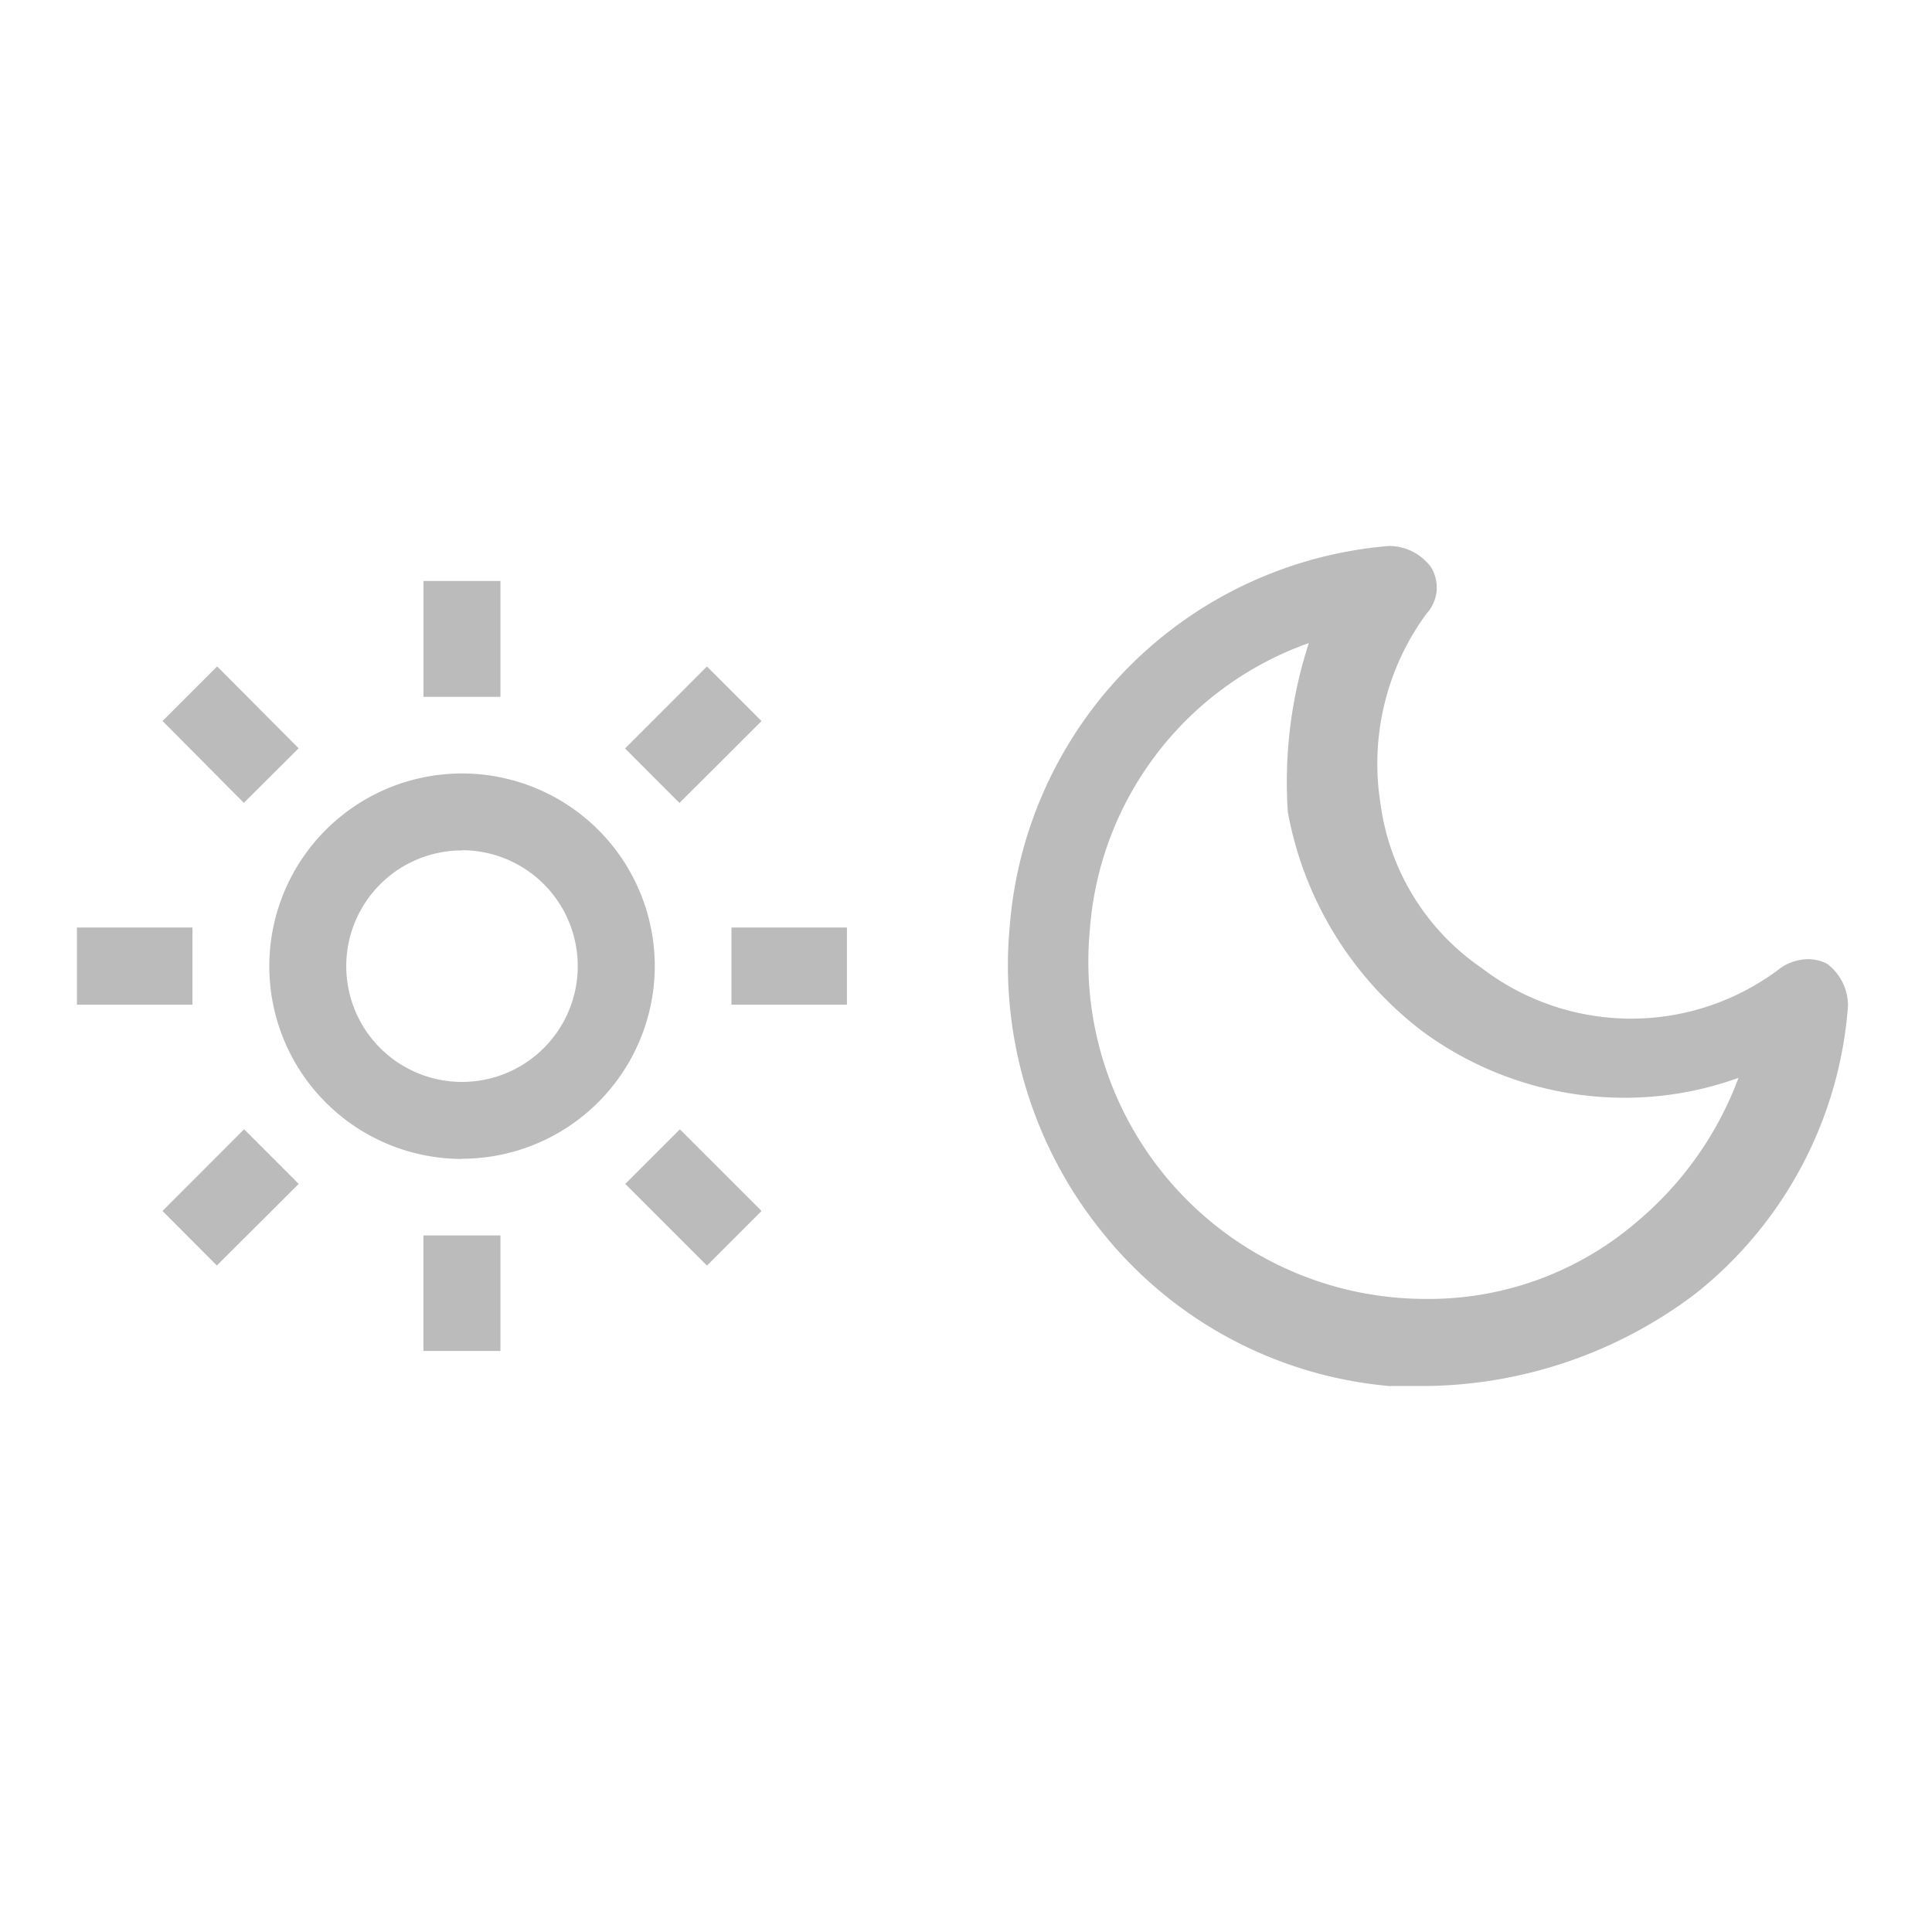
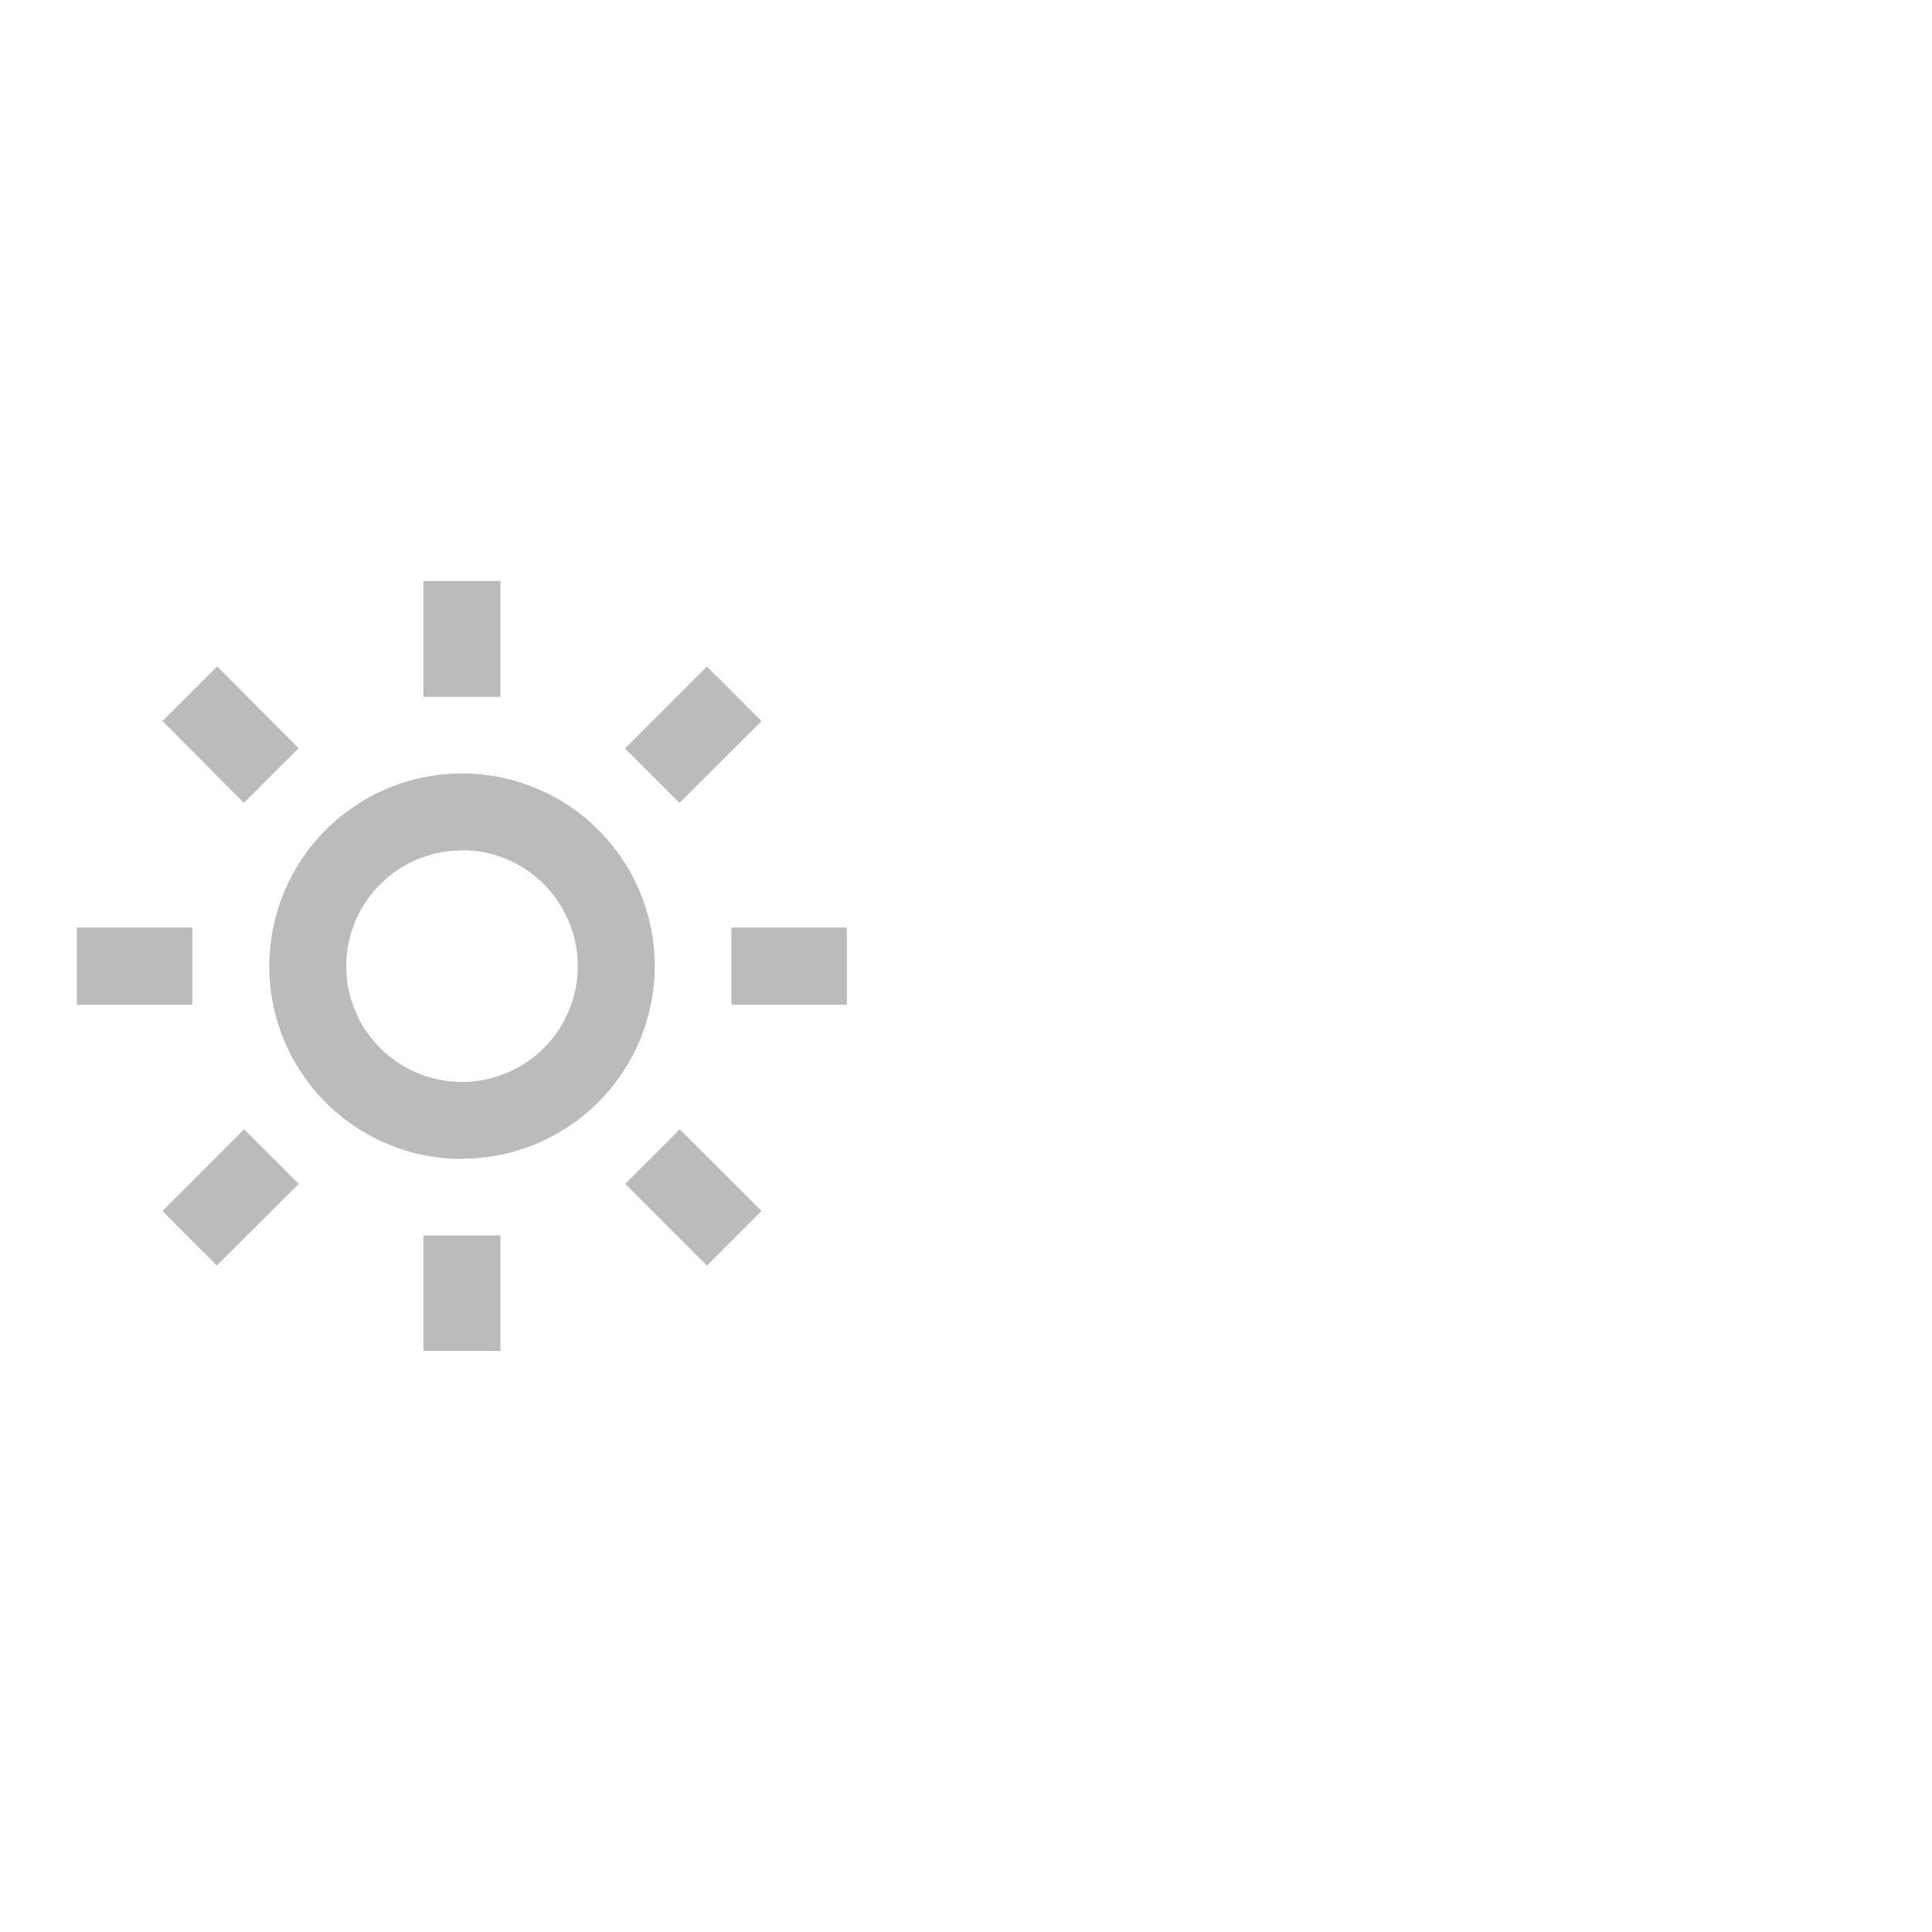
<svg xmlns="http://www.w3.org/2000/svg" viewBox="0 0 46 24" width="22" height="22">
  <svg width="22" height="22" x="0" y="1">
    <defs>
      <clipPath id="clip-path">
        <rect fill="none" height="22" width="22" id="basic_sun_Background_Mask_" />
      </clipPath>
    </defs>
    <g>
      <title>background</title>
      <rect fill="none" id="canvas_background" height="402" width="582" y="-1" x="-1" />
    </g>
    <g>
      <title>Layer 1</title>
      <rect fill="none" height="22" width="22" id="basic_sun_Background_Mask_2" />
      <path fill="#bbbbbb" d="m11.915,20.166l-1.833,0l0,-2.75l1.833,0l0,2.749l0,0.001zm4.917,-2.033l0,0l-1.945,-1.945l1.3,-1.3l1.945,1.945l-1.3,1.3zm-11.667,0l0,0l-1.297,-1.3l1.944,-1.945l1.3,1.3l-1.946,1.94l-0.001,0.005zm5.835,-2.539a4.589,4.589 0 1 1 4.59,-4.589a4.595,4.595 0 0 1 -4.59,4.584l0,0.005zm0,-7.346a2.756,2.756 0 1 0 2.756,2.756a2.759,2.759 0 0 0 -2.756,-2.761l0,0.005zm9.165,3.673l-2.75,0l0,-1.838l2.75,0l0,1.832l0,0.006zm-15.583,0l-2.75,0l0,-1.838l2.75,0l0,1.832l0,0.006zm11.6,-4.8l0,0l-1.3,-1.3l1.95,-1.952l1.3,1.3l-1.948,1.942l-0.002,0.01zm-10.37,0l0,0l-1.942,-1.954l1.3,-1.3l1.94,1.949l-1.3,1.295l0.002,0.01zm6.1,-2.529l-1.83,0l0,-2.759l1.833,0l0,2.749l-0.003,0.01z" id="basic_sun-3" />
    </g>
  </svg>
  <svg width="24" height="24" x="22" y="0">
    <defs>
      <clipPath id="clip-path">
        <rect fill="none" height="24" width="24" id="basic_moon_Background_Mask_" />
      </clipPath>
    </defs>
    <g>
      <title>background</title>
      <rect fill="none" id="canvas_background" height="402" width="582" y="-1" x="-1" />
    </g>
    <g>
      <title>Layer 1</title>
      <rect fill="none" height="24" width="24" id="basic_moon_Background_Mask_2" />
-       <path fill="#bbbbbb" d="m11.971,22l-0.9,0a9.855,9.855 0 0 1 -6.771,-3.593a10.094,10.094 0 0 1 -2.258,-7.362a9.863,9.863 0 0 1 9.026,-9.045a1.237,1.237 0 0 1 1,0.5a0.916,0.916 0 0 1 -0.1,1.106a6.033,6.033 0 0 0 -1.1,4.522a5.647,5.647 0 0 0 2.408,3.919a5.856,5.856 0 0 0 7.12,0a1.18,1.18 0 0 1 0.65,-0.21a1.007,1.007 0 0 1 0.454,0.109a1.244,1.244 0 0 1 0.5,1.005a9.653,9.653 0 0 1 -3.61,6.834a10.8,10.8 0 0 1 -6.419,2.215zm-2.808,-17.689a7.856,7.856 0 0 0 -5.215,6.835a8.031,8.031 0 0 0 7.221,8.743c0.262,0.025 0.528,0.038 0.79,0.038a7.6,7.6 0 0 0 5.027,-1.847a8.2,8.2 0 0 0 2.407,-3.417a7.973,7.973 0 0 1 -2.712,0.474a8.121,8.121 0 0 1 -4.81,-1.579a8.474,8.474 0 0 1 -3.209,-5.226a10.714,10.714 0 0 1 0.501,-4.021z" id="basic_moon-3" />
    </g>
  </svg>
</svg>